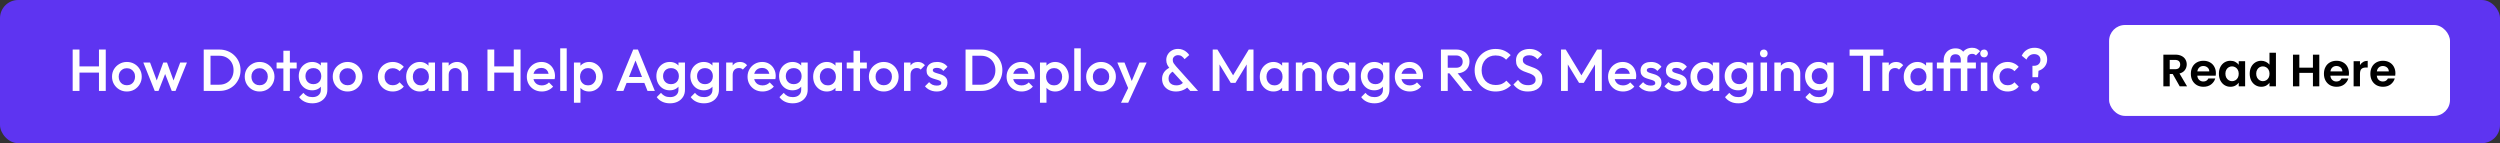
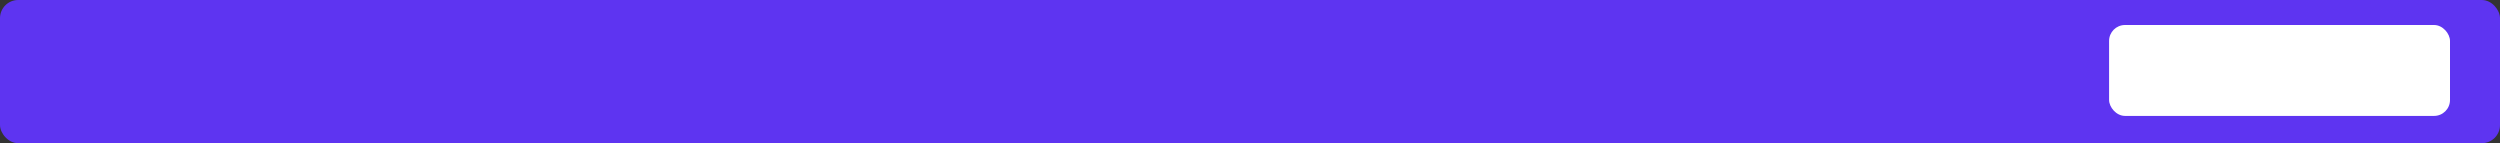
<svg xmlns="http://www.w3.org/2000/svg" width="1100" height="63" viewBox="0 0 1100 63" fill="none">
  <rect x="0" y="0" width="1100" height="63" fill="#333333" stroke="none" />
  <rect width="1100" height="63" rx="8" fill="#5E34F1" />
-   <path d="M31.976 40V21.8H34.966V40H31.976ZM43.546 40V21.8H46.536V40H43.546ZM34.03 31.94V29.21H44.196V31.94H34.03ZM55.816 40.26C54.602 40.26 53.502 39.974 52.514 39.402C51.526 38.813 50.737 38.024 50.148 37.036C49.576 36.048 49.29 34.947 49.29 33.734C49.29 32.521 49.576 31.429 50.148 30.458C50.737 29.487 51.526 28.716 52.514 28.144C53.502 27.555 54.602 27.26 55.816 27.26C57.046 27.26 58.156 27.546 59.144 28.118C60.132 28.69 60.912 29.47 61.484 30.458C62.073 31.429 62.368 32.521 62.368 33.734C62.368 34.947 62.073 36.048 61.484 37.036C60.912 38.024 60.132 38.813 59.144 39.402C58.156 39.974 57.046 40.26 55.816 40.26ZM55.816 37.504C56.526 37.504 57.15 37.348 57.688 37.036C58.242 36.707 58.667 36.256 58.962 35.684C59.274 35.112 59.43 34.462 59.43 33.734C59.43 33.006 59.274 32.365 58.962 31.81C58.65 31.255 58.225 30.822 57.688 30.51C57.15 30.181 56.526 30.016 55.816 30.016C55.122 30.016 54.498 30.181 53.944 30.51C53.406 30.822 52.982 31.255 52.67 31.81C52.375 32.365 52.228 33.006 52.228 33.734C52.228 34.462 52.375 35.112 52.67 35.684C52.982 36.256 53.406 36.707 53.944 37.036C54.498 37.348 55.122 37.504 55.816 37.504ZM68.082 40L63.063 27.52H66.028L69.407 36.594L68.523 36.62L71.826 27.52H73.49L76.791 36.62L75.907 36.594L79.287 27.52H82.251L77.234 40H75.57L72.189 31.368H73.126L69.746 40H68.082ZM91.692 40V37.27H96.476C97.724 37.27 98.816 37.001 99.752 36.464C100.705 35.927 101.442 35.181 101.962 34.228C102.499 33.257 102.768 32.139 102.768 30.874C102.768 29.626 102.499 28.525 101.962 27.572C101.425 26.619 100.679 25.873 99.726 25.336C98.79 24.799 97.707 24.53 96.476 24.53H91.692V21.8H96.554C97.871 21.8 99.093 22.034 100.22 22.502C101.347 22.953 102.326 23.594 103.158 24.426C104.007 25.241 104.666 26.203 105.134 27.312C105.602 28.404 105.836 29.6 105.836 30.9C105.836 32.183 105.602 33.379 105.134 34.488C104.666 35.597 104.016 36.568 103.184 37.4C102.352 38.215 101.373 38.856 100.246 39.324C99.119 39.775 97.906 40 96.606 40H91.692ZM89.638 40V21.8H92.628V40H89.638ZM114.214 40.26C113.001 40.26 111.9 39.974 110.912 39.402C109.924 38.813 109.136 38.024 108.546 37.036C107.974 36.048 107.688 34.947 107.688 33.734C107.688 32.521 107.974 31.429 108.546 30.458C109.136 29.487 109.924 28.716 110.912 28.144C111.9 27.555 113.001 27.26 114.214 27.26C115.445 27.26 116.554 27.546 117.542 28.118C118.53 28.69 119.31 29.47 119.882 30.458C120.472 31.429 120.766 32.521 120.766 33.734C120.766 34.947 120.472 36.048 119.882 37.036C119.31 38.024 118.53 38.813 117.542 39.402C116.554 39.974 115.445 40.26 114.214 40.26ZM114.214 37.504C114.925 37.504 115.549 37.348 116.086 37.036C116.641 36.707 117.066 36.256 117.36 35.684C117.672 35.112 117.828 34.462 117.828 33.734C117.828 33.006 117.672 32.365 117.36 31.81C117.048 31.255 116.624 30.822 116.086 30.51C115.549 30.181 114.925 30.016 114.214 30.016C113.521 30.016 112.897 30.181 112.342 30.51C111.805 30.822 111.38 31.255 111.068 31.81C110.774 32.365 110.626 33.006 110.626 33.734C110.626 34.462 110.774 35.112 111.068 35.684C111.38 36.256 111.805 36.707 112.342 37.036C112.897 37.348 113.521 37.504 114.214 37.504ZM124.687 40V22.32H127.547V40H124.687ZM121.697 30.12V27.52H130.537V30.12H121.697ZM137.46 45.46C136.142 45.46 134.99 45.217 134.002 44.732C133.014 44.264 132.216 43.597 131.61 42.73L133.482 40.858C133.984 41.482 134.556 41.95 135.198 42.262C135.839 42.574 136.61 42.73 137.512 42.73C138.638 42.73 139.531 42.435 140.19 41.846C140.848 41.274 141.178 40.485 141.178 39.48V36.412L141.672 33.656L141.178 30.874V27.52H144.038V39.48C144.038 40.676 143.76 41.716 143.206 42.6C142.651 43.501 141.88 44.203 140.892 44.706C139.904 45.209 138.76 45.46 137.46 45.46ZM137.33 39.74C136.22 39.74 135.215 39.471 134.314 38.934C133.43 38.379 132.728 37.625 132.208 36.672C131.705 35.719 131.454 34.653 131.454 33.474C131.454 32.295 131.705 31.238 132.208 30.302C132.728 29.366 133.43 28.629 134.314 28.092C135.215 27.537 136.22 27.26 137.33 27.26C138.318 27.26 139.184 27.459 139.93 27.858C140.675 28.257 141.256 28.811 141.672 29.522C142.088 30.215 142.296 31.03 142.296 31.966V35.034C142.296 35.953 142.079 36.767 141.646 37.478C141.23 38.189 140.649 38.743 139.904 39.142C139.158 39.541 138.3 39.74 137.33 39.74ZM137.902 37.036C138.595 37.036 139.202 36.889 139.722 36.594C140.242 36.299 140.64 35.892 140.918 35.372C141.212 34.835 141.36 34.211 141.36 33.5C141.36 32.789 141.212 32.174 140.918 31.654C140.64 31.117 140.242 30.701 139.722 30.406C139.202 30.111 138.595 29.964 137.902 29.964C137.208 29.964 136.593 30.111 136.056 30.406C135.536 30.701 135.128 31.117 134.834 31.654C134.539 32.174 134.392 32.789 134.392 33.5C134.392 34.193 134.539 34.809 134.834 35.346C135.128 35.883 135.536 36.299 136.056 36.594C136.593 36.889 137.208 37.036 137.902 37.036ZM152.935 40.26C151.722 40.26 150.621 39.974 149.633 39.402C148.645 38.813 147.856 38.024 147.267 37.036C146.695 36.048 146.409 34.947 146.409 33.734C146.409 32.521 146.695 31.429 147.267 30.458C147.856 29.487 148.645 28.716 149.633 28.144C150.621 27.555 151.722 27.26 152.935 27.26C154.166 27.26 155.275 27.546 156.263 28.118C157.251 28.69 158.031 29.47 158.603 30.458C159.192 31.429 159.487 32.521 159.487 33.734C159.487 34.947 159.192 36.048 158.603 37.036C158.031 38.024 157.251 38.813 156.263 39.402C155.275 39.974 154.166 40.26 152.935 40.26ZM152.935 37.504C153.646 37.504 154.27 37.348 154.807 37.036C155.362 36.707 155.786 36.256 156.081 35.684C156.393 35.112 156.549 34.462 156.549 33.734C156.549 33.006 156.393 32.365 156.081 31.81C155.769 31.255 155.344 30.822 154.807 30.51C154.27 30.181 153.646 30.016 152.935 30.016C152.242 30.016 151.618 30.181 151.063 30.51C150.526 30.822 150.101 31.255 149.789 31.81C149.494 32.365 149.347 33.006 149.347 33.734C149.347 34.462 149.494 35.112 149.789 35.684C150.101 36.256 150.526 36.707 151.063 37.036C151.618 37.348 152.242 37.504 152.935 37.504ZM172.816 40.26C171.586 40.26 170.468 39.974 169.462 39.402C168.474 38.83 167.694 38.05 167.122 37.062C166.55 36.074 166.264 34.973 166.264 33.76C166.264 32.529 166.55 31.429 167.122 30.458C167.694 29.47 168.474 28.69 169.462 28.118C170.468 27.546 171.586 27.26 172.816 27.26C173.787 27.26 174.688 27.451 175.52 27.832C176.37 28.196 177.089 28.725 177.678 29.418L175.806 31.316C175.442 30.883 175 30.562 174.48 30.354C173.978 30.129 173.423 30.016 172.816 30.016C172.106 30.016 171.473 30.181 170.918 30.51C170.381 30.822 169.956 31.255 169.644 31.81C169.35 32.365 169.202 33.015 169.202 33.76C169.202 34.488 169.35 35.138 169.644 35.71C169.956 36.265 170.381 36.707 170.918 37.036C171.473 37.348 172.106 37.504 172.816 37.504C173.423 37.504 173.978 37.4 174.48 37.192C175 36.967 175.442 36.637 175.806 36.204L177.678 38.102C177.089 38.795 176.37 39.333 175.52 39.714C174.688 40.078 173.787 40.26 172.816 40.26ZM184.712 40.26C183.586 40.26 182.563 39.974 181.644 39.402C180.743 38.83 180.024 38.059 179.486 37.088C178.966 36.1 178.706 34.999 178.706 33.786C178.706 32.555 178.966 31.455 179.486 30.484C180.024 29.496 180.743 28.716 181.644 28.144C182.563 27.555 183.586 27.26 184.712 27.26C185.666 27.26 186.506 27.468 187.234 27.884C187.98 28.283 188.569 28.837 189.002 29.548C189.436 30.259 189.652 31.065 189.652 31.966V35.554C189.652 36.455 189.436 37.261 189.002 37.972C188.586 38.683 188.006 39.246 187.26 39.662C186.515 40.061 185.666 40.26 184.712 40.26ZM185.18 37.556C186.238 37.556 187.087 37.201 187.728 36.49C188.387 35.779 188.716 34.869 188.716 33.76C188.716 33.015 188.569 32.356 188.274 31.784C187.98 31.212 187.564 30.77 187.026 30.458C186.506 30.129 185.891 29.964 185.18 29.964C184.487 29.964 183.872 30.129 183.334 30.458C182.814 30.77 182.398 31.212 182.086 31.784C181.792 32.356 181.644 33.015 181.644 33.76C181.644 34.505 181.792 35.164 182.086 35.736C182.398 36.308 182.814 36.759 183.334 37.088C183.872 37.4 184.487 37.556 185.18 37.556ZM188.534 40V36.646L189.028 33.604L188.534 30.588V27.52H191.394V40H188.534ZM203.122 40V32.798C203.122 31.966 202.854 31.281 202.316 30.744C201.796 30.207 201.12 29.938 200.288 29.938C199.734 29.938 199.24 30.059 198.806 30.302C198.373 30.545 198.035 30.883 197.792 31.316C197.55 31.749 197.428 32.243 197.428 32.798L196.31 32.174C196.31 31.221 196.518 30.38 196.934 29.652C197.35 28.907 197.922 28.326 198.65 27.91C199.396 27.477 200.228 27.26 201.146 27.26C202.082 27.26 202.914 27.503 203.642 27.988C204.37 28.456 204.942 29.071 205.358 29.834C205.774 30.579 205.982 31.359 205.982 32.174V40H203.122ZM194.568 40V27.52H197.428V40H194.568ZM214.484 40V21.8H217.474V40H214.484ZM226.054 40V21.8H229.044V40H226.054ZM216.538 31.94V29.21H226.704V31.94H216.538ZM238.402 40.26C237.154 40.26 236.027 39.983 235.022 39.428C234.034 38.856 233.245 38.076 232.656 37.088C232.084 36.1 231.798 34.991 231.798 33.76C231.798 32.529 232.084 31.429 232.656 30.458C233.228 29.47 233.999 28.69 234.97 28.118C235.958 27.546 237.05 27.26 238.246 27.26C239.407 27.26 240.43 27.529 241.314 28.066C242.215 28.603 242.917 29.34 243.42 30.276C243.94 31.212 244.2 32.278 244.2 33.474C244.2 33.682 244.182 33.899 244.148 34.124C244.13 34.332 244.096 34.566 244.044 34.826H233.8V32.486H242.562L241.496 33.422C241.461 32.659 241.314 32.018 241.054 31.498C240.794 30.978 240.421 30.579 239.936 30.302C239.468 30.025 238.887 29.886 238.194 29.886C237.466 29.886 236.833 30.042 236.296 30.354C235.758 30.666 235.342 31.108 235.048 31.68C234.753 32.235 234.606 32.902 234.606 33.682C234.606 34.462 234.762 35.147 235.074 35.736C235.386 36.325 235.828 36.785 236.4 37.114C236.972 37.426 237.63 37.582 238.376 37.582C239.017 37.582 239.606 37.469 240.144 37.244C240.698 37.019 241.166 36.689 241.548 36.256L243.368 38.102C242.761 38.813 242.024 39.35 241.158 39.714C240.291 40.078 239.372 40.26 238.402 40.26ZM246.492 40V21.28H249.352V40H246.492ZM259.217 40.26C258.264 40.26 257.415 40.061 256.669 39.662C255.924 39.246 255.335 38.683 254.901 37.972C254.485 37.261 254.277 36.455 254.277 35.554V31.966C254.277 31.065 254.494 30.259 254.927 29.548C255.361 28.837 255.95 28.283 256.695 27.884C257.441 27.468 258.281 27.26 259.217 27.26C260.344 27.26 261.358 27.555 262.259 28.144C263.178 28.716 263.897 29.496 264.417 30.484C264.955 31.455 265.223 32.555 265.223 33.786C265.223 34.999 264.955 36.1 264.417 37.088C263.897 38.059 263.178 38.83 262.259 39.402C261.358 39.974 260.344 40.26 259.217 40.26ZM252.535 45.2V27.52H255.395V30.874L254.901 33.916L255.395 36.932V45.2H252.535ZM258.749 37.556C259.443 37.556 260.049 37.4 260.569 37.088C261.107 36.759 261.523 36.308 261.817 35.736C262.129 35.164 262.285 34.505 262.285 33.76C262.285 33.015 262.129 32.356 261.817 31.784C261.523 31.212 261.107 30.77 260.569 30.458C260.049 30.129 259.443 29.964 258.749 29.964C258.056 29.964 257.441 30.129 256.903 30.458C256.366 30.77 255.95 31.212 255.655 31.784C255.361 32.356 255.213 33.015 255.213 33.76C255.213 34.505 255.361 35.164 255.655 35.736C255.95 36.308 256.366 36.759 256.903 37.088C257.441 37.4 258.056 37.556 258.749 37.556ZM271.124 40L278.612 21.8H280.692L288.128 40H284.904L279.08 25.258H280.172L274.296 40H271.124ZM274.816 36.49V33.89H284.462V36.49H274.816ZM294.806 45.46C293.488 45.46 292.336 45.217 291.348 44.732C290.36 44.264 289.562 43.597 288.956 42.73L290.828 40.858C291.33 41.482 291.902 41.95 292.544 42.262C293.185 42.574 293.956 42.73 294.858 42.73C295.984 42.73 296.877 42.435 297.536 41.846C298.194 41.274 298.524 40.485 298.524 39.48V36.412L299.018 33.656L298.524 30.874V27.52H301.384V39.48C301.384 40.676 301.106 41.716 300.552 42.6C299.997 43.501 299.226 44.203 298.238 44.706C297.25 45.209 296.106 45.46 294.806 45.46ZM294.676 39.74C293.566 39.74 292.561 39.471 291.66 38.934C290.776 38.379 290.074 37.625 289.554 36.672C289.051 35.719 288.8 34.653 288.8 33.474C288.8 32.295 289.051 31.238 289.554 30.302C290.074 29.366 290.776 28.629 291.66 28.092C292.561 27.537 293.566 27.26 294.676 27.26C295.664 27.26 296.53 27.459 297.276 27.858C298.021 28.257 298.602 28.811 299.018 29.522C299.434 30.215 299.642 31.03 299.642 31.966V35.034C299.642 35.953 299.425 36.767 298.992 37.478C298.576 38.189 297.995 38.743 297.25 39.142C296.504 39.541 295.646 39.74 294.676 39.74ZM295.248 37.036C295.941 37.036 296.548 36.889 297.068 36.594C297.588 36.299 297.986 35.892 298.264 35.372C298.558 34.835 298.706 34.211 298.706 33.5C298.706 32.789 298.558 32.174 298.264 31.654C297.986 31.117 297.588 30.701 297.068 30.406C296.548 30.111 295.941 29.964 295.248 29.964C294.554 29.964 293.939 30.111 293.402 30.406C292.882 30.701 292.474 31.117 292.18 31.654C291.885 32.174 291.738 32.789 291.738 33.5C291.738 34.193 291.885 34.809 292.18 35.346C292.474 35.883 292.882 36.299 293.402 36.594C293.939 36.889 294.554 37.036 295.248 37.036ZM309.761 45.46C308.443 45.46 307.291 45.217 306.303 44.732C305.315 44.264 304.517 43.597 303.911 42.73L305.783 40.858C306.285 41.482 306.857 41.95 307.499 42.262C308.14 42.574 308.911 42.73 309.813 42.73C310.939 42.73 311.832 42.435 312.491 41.846C313.149 41.274 313.479 40.485 313.479 39.48V36.412L313.973 33.656L313.479 30.874V27.52H316.339V39.48C316.339 40.676 316.061 41.716 315.507 42.6C314.952 43.501 314.181 44.203 313.193 44.706C312.205 45.209 311.061 45.46 309.761 45.46ZM309.631 39.74C308.521 39.74 307.516 39.471 306.615 38.934C305.731 38.379 305.029 37.625 304.509 36.672C304.006 35.719 303.755 34.653 303.755 33.474C303.755 32.295 304.006 31.238 304.509 30.302C305.029 29.366 305.731 28.629 306.615 28.092C307.516 27.537 308.521 27.26 309.631 27.26C310.619 27.26 311.485 27.459 312.231 27.858C312.976 28.257 313.557 28.811 313.973 29.522C314.389 30.215 314.597 31.03 314.597 31.966V35.034C314.597 35.953 314.38 36.767 313.947 37.478C313.531 38.189 312.95 38.743 312.205 39.142C311.459 39.541 310.601 39.74 309.631 39.74ZM310.203 37.036C310.896 37.036 311.503 36.889 312.023 36.594C312.543 36.299 312.941 35.892 313.219 35.372C313.513 34.835 313.661 34.211 313.661 33.5C313.661 32.789 313.513 32.174 313.219 31.654C312.941 31.117 312.543 30.701 312.023 30.406C311.503 30.111 310.896 29.964 310.203 29.964C309.509 29.964 308.894 30.111 308.357 30.406C307.837 30.701 307.429 31.117 307.135 31.654C306.84 32.174 306.693 32.789 306.693 33.5C306.693 34.193 306.84 34.809 307.135 35.346C307.429 35.883 307.837 36.299 308.357 36.594C308.894 36.889 309.509 37.036 310.203 37.036ZM319.516 40V27.52H322.376V40H319.516ZM322.376 33.058L321.388 32.564C321.388 30.987 321.734 29.713 322.428 28.742C323.138 27.754 324.204 27.26 325.626 27.26C326.25 27.26 326.813 27.373 327.316 27.598C327.818 27.823 328.286 28.187 328.72 28.69L326.848 30.614C326.622 30.371 326.371 30.198 326.094 30.094C325.816 29.99 325.496 29.938 325.132 29.938C324.334 29.938 323.676 30.189 323.156 30.692C322.636 31.195 322.376 31.983 322.376 33.058ZM335.521 40.26C334.273 40.26 333.146 39.983 332.141 39.428C331.153 38.856 330.364 38.076 329.775 37.088C329.203 36.1 328.917 34.991 328.917 33.76C328.917 32.529 329.203 31.429 329.775 30.458C330.347 29.47 331.118 28.69 332.089 28.118C333.077 27.546 334.169 27.26 335.365 27.26C336.526 27.26 337.549 27.529 338.433 28.066C339.334 28.603 340.036 29.34 340.539 30.276C341.059 31.212 341.319 32.278 341.319 33.474C341.319 33.682 341.301 33.899 341.267 34.124C341.249 34.332 341.215 34.566 341.163 34.826H330.919V32.486H339.681L338.615 33.422C338.58 32.659 338.433 32.018 338.173 31.498C337.913 30.978 337.54 30.579 337.055 30.302C336.587 30.025 336.006 29.886 335.313 29.886C334.585 29.886 333.952 30.042 333.415 30.354C332.877 30.666 332.461 31.108 332.167 31.68C331.872 32.235 331.725 32.902 331.725 33.682C331.725 34.462 331.881 35.147 332.193 35.736C332.505 36.325 332.947 36.785 333.519 37.114C334.091 37.426 334.749 37.582 335.495 37.582C336.136 37.582 336.725 37.469 337.263 37.244C337.817 37.019 338.285 36.689 338.667 36.256L340.487 38.102C339.88 38.813 339.143 39.35 338.277 39.714C337.41 40.078 336.491 40.26 335.521 40.26ZM348.811 45.46C347.494 45.46 346.341 45.217 345.353 44.732C344.365 44.264 343.568 43.597 342.961 42.73L344.833 40.858C345.336 41.482 345.908 41.95 346.549 42.262C347.191 42.574 347.962 42.73 348.863 42.73C349.99 42.73 350.883 42.435 351.541 41.846C352.2 41.274 352.529 40.485 352.529 39.48V36.412L353.023 33.656L352.529 30.874V27.52H355.389V39.48C355.389 40.676 355.112 41.716 354.557 42.6C354.003 43.501 353.231 44.203 352.243 44.706C351.255 45.209 350.111 45.46 348.811 45.46ZM348.681 39.74C347.572 39.74 346.567 39.471 345.665 38.934C344.781 38.379 344.079 37.625 343.559 36.672C343.057 35.719 342.805 34.653 342.805 33.474C342.805 32.295 343.057 31.238 343.559 30.302C344.079 29.366 344.781 28.629 345.665 28.092C346.567 27.537 347.572 27.26 348.681 27.26C349.669 27.26 350.536 27.459 351.281 27.858C352.027 28.257 352.607 28.811 353.023 29.522C353.439 30.215 353.647 31.03 353.647 31.966V35.034C353.647 35.953 353.431 36.767 352.997 37.478C352.581 38.189 352.001 38.743 351.255 39.142C350.51 39.541 349.652 39.74 348.681 39.74ZM349.253 37.036C349.947 37.036 350.553 36.889 351.073 36.594C351.593 36.299 351.992 35.892 352.269 35.372C352.564 34.835 352.711 34.211 352.711 33.5C352.711 32.789 352.564 32.174 352.269 31.654C351.992 31.117 351.593 30.701 351.073 30.406C350.553 30.111 349.947 29.964 349.253 29.964C348.56 29.964 347.945 30.111 347.407 30.406C346.887 30.701 346.48 31.117 346.185 31.654C345.891 32.174 345.743 32.789 345.743 33.5C345.743 34.193 345.891 34.809 346.185 35.346C346.48 35.883 346.887 36.299 347.407 36.594C347.945 36.889 348.56 37.036 349.253 37.036ZM363.792 40.26C362.666 40.26 361.643 39.974 360.724 39.402C359.823 38.83 359.104 38.059 358.566 37.088C358.046 36.1 357.786 34.999 357.786 33.786C357.786 32.555 358.046 31.455 358.566 30.484C359.104 29.496 359.823 28.716 360.724 28.144C361.643 27.555 362.666 27.26 363.792 27.26C364.746 27.26 365.586 27.468 366.314 27.884C367.06 28.283 367.649 28.837 368.082 29.548C368.516 30.259 368.732 31.065 368.732 31.966V35.554C368.732 36.455 368.516 37.261 368.082 37.972C367.666 38.683 367.086 39.246 366.34 39.662C365.595 40.061 364.746 40.26 363.792 40.26ZM364.26 37.556C365.318 37.556 366.167 37.201 366.808 36.49C367.467 35.779 367.796 34.869 367.796 33.76C367.796 33.015 367.649 32.356 367.354 31.784C367.06 31.212 366.644 30.77 366.106 30.458C365.586 30.129 364.971 29.964 364.26 29.964C363.567 29.964 362.952 30.129 362.414 30.458C361.894 30.77 361.478 31.212 361.166 31.784C360.872 32.356 360.724 33.015 360.724 33.76C360.724 34.505 360.872 35.164 361.166 35.736C361.478 36.308 361.894 36.759 362.414 37.088C362.952 37.4 363.567 37.556 364.26 37.556ZM367.614 40V36.646L368.108 33.604L367.614 30.588V27.52H370.474V40H367.614ZM375.547 40V22.32H378.407V40H375.547ZM372.557 30.12V27.52H381.397V30.12H372.557ZM388.839 40.26C387.626 40.26 386.525 39.974 385.537 39.402C384.549 38.813 383.761 38.024 383.171 37.036C382.599 36.048 382.313 34.947 382.313 33.734C382.313 32.521 382.599 31.429 383.171 30.458C383.761 29.487 384.549 28.716 385.537 28.144C386.525 27.555 387.626 27.26 388.839 27.26C390.07 27.26 391.179 27.546 392.167 28.118C393.155 28.69 393.935 29.47 394.507 30.458C395.097 31.429 395.391 32.521 395.391 33.734C395.391 34.947 395.097 36.048 394.507 37.036C393.935 38.024 393.155 38.813 392.167 39.402C391.179 39.974 390.07 40.26 388.839 40.26ZM388.839 37.504C389.55 37.504 390.174 37.348 390.711 37.036C391.266 36.707 391.691 36.256 391.985 35.684C392.297 35.112 392.453 34.462 392.453 33.734C392.453 33.006 392.297 32.365 391.985 31.81C391.673 31.255 391.249 30.822 390.711 30.51C390.174 30.181 389.55 30.016 388.839 30.016C388.146 30.016 387.522 30.181 386.967 30.51C386.43 30.822 386.005 31.255 385.693 31.81C385.399 32.365 385.251 33.006 385.251 33.734C385.251 34.462 385.399 35.112 385.693 35.684C386.005 36.256 386.43 36.707 386.967 37.036C387.522 37.348 388.146 37.504 388.839 37.504ZM397.77 40V27.52H400.63V40H397.77ZM400.63 33.058L399.642 32.564C399.642 30.987 399.988 29.713 400.682 28.742C401.392 27.754 402.458 27.26 403.88 27.26C404.504 27.26 405.067 27.373 405.57 27.598C406.072 27.823 406.54 28.187 406.974 28.69L405.102 30.614C404.876 30.371 404.625 30.198 404.348 30.094C404.07 29.99 403.75 29.938 403.386 29.938C402.588 29.938 401.93 30.189 401.41 30.692C400.89 31.195 400.63 31.983 400.63 33.058ZM412.16 40.26C411.467 40.26 410.8 40.173 410.158 40C409.517 39.809 408.928 39.549 408.39 39.22C407.853 38.873 407.385 38.457 406.986 37.972L408.806 36.152C409.24 36.655 409.734 37.036 410.288 37.296C410.86 37.539 411.502 37.66 412.212 37.66C412.854 37.66 413.339 37.565 413.668 37.374C413.998 37.183 414.162 36.906 414.162 36.542C414.162 36.161 414.006 35.866 413.694 35.658C413.382 35.45 412.975 35.277 412.472 35.138C411.987 34.982 411.467 34.826 410.912 34.67C410.375 34.514 409.855 34.306 409.352 34.046C408.867 33.769 408.468 33.396 408.156 32.928C407.844 32.46 407.688 31.853 407.688 31.108C407.688 30.311 407.87 29.626 408.234 29.054C408.616 28.482 409.144 28.04 409.82 27.728C410.514 27.416 411.337 27.26 412.29 27.26C413.296 27.26 414.18 27.442 414.942 27.806C415.722 28.153 416.372 28.681 416.892 29.392L415.072 31.212C414.708 30.761 414.292 30.423 413.824 30.198C413.356 29.973 412.819 29.86 412.212 29.86C411.64 29.86 411.198 29.947 410.886 30.12C410.574 30.293 410.418 30.545 410.418 30.874C410.418 31.221 410.574 31.489 410.886 31.68C411.198 31.871 411.597 32.035 412.082 32.174C412.585 32.313 413.105 32.469 413.642 32.642C414.197 32.798 414.717 33.023 415.202 33.318C415.705 33.595 416.112 33.977 416.424 34.462C416.736 34.93 416.892 35.545 416.892 36.308C416.892 37.521 416.468 38.483 415.618 39.194C414.769 39.905 413.616 40.26 412.16 40.26ZM426.899 40V37.27H431.683C432.931 37.27 434.023 37.001 434.959 36.464C435.912 35.927 436.649 35.181 437.169 34.228C437.706 33.257 437.975 32.139 437.975 30.874C437.975 29.626 437.706 28.525 437.169 27.572C436.632 26.619 435.886 25.873 434.933 25.336C433.997 24.799 432.914 24.53 431.683 24.53H426.899V21.8H431.761C433.078 21.8 434.3 22.034 435.427 22.502C436.554 22.953 437.533 23.594 438.365 24.426C439.214 25.241 439.873 26.203 440.341 27.312C440.809 28.404 441.043 29.6 441.043 30.9C441.043 32.183 440.809 33.379 440.341 34.488C439.873 35.597 439.223 36.568 438.391 37.4C437.559 38.215 436.58 38.856 435.453 39.324C434.326 39.775 433.113 40 431.813 40H426.899ZM424.845 40V21.8H427.835V40H424.845ZM449.499 40.26C448.251 40.26 447.125 39.983 446.119 39.428C445.131 38.856 444.343 38.076 443.753 37.088C443.181 36.1 442.895 34.991 442.895 33.76C442.895 32.529 443.181 31.429 443.753 30.458C444.325 29.47 445.097 28.69 446.067 28.118C447.055 27.546 448.147 27.26 449.343 27.26C450.505 27.26 451.527 27.529 452.411 28.066C453.313 28.603 454.015 29.34 454.517 30.276C455.037 31.212 455.297 32.278 455.297 33.474C455.297 33.682 455.28 33.899 455.245 34.124C455.228 34.332 455.193 34.566 455.141 34.826H444.897V32.486H453.659L452.593 33.422C452.559 32.659 452.411 32.018 452.151 31.498C451.891 30.978 451.519 30.579 451.033 30.302C450.565 30.025 449.985 29.886 449.291 29.886C448.563 29.886 447.931 30.042 447.393 30.354C446.856 30.666 446.44 31.108 446.145 31.68C445.851 32.235 445.703 32.902 445.703 33.682C445.703 34.462 445.859 35.147 446.171 35.736C446.483 36.325 446.925 36.785 447.497 37.114C448.069 37.426 448.728 37.582 449.473 37.582C450.115 37.582 450.704 37.469 451.241 37.244C451.796 37.019 452.264 36.689 452.645 36.256L454.465 38.102C453.859 38.813 453.122 39.35 452.255 39.714C451.389 40.078 450.47 40.26 449.499 40.26ZM464.272 40.26C463.319 40.26 462.469 40.061 461.724 39.662C460.979 39.246 460.389 38.683 459.956 37.972C459.54 37.261 459.332 36.455 459.332 35.554V31.966C459.332 31.065 459.549 30.259 459.982 29.548C460.415 28.837 461.005 28.283 461.75 27.884C462.495 27.468 463.336 27.26 464.272 27.26C465.399 27.26 466.413 27.555 467.314 28.144C468.233 28.716 468.952 29.496 469.472 30.484C470.009 31.455 470.278 32.555 470.278 33.786C470.278 34.999 470.009 36.1 469.472 37.088C468.952 38.059 468.233 38.83 467.314 39.402C466.413 39.974 465.399 40.26 464.272 40.26ZM457.59 45.2V27.52H460.45V30.874L459.956 33.916L460.45 36.932V45.2H457.59ZM463.804 37.556C464.497 37.556 465.104 37.4 465.624 37.088C466.161 36.759 466.577 36.308 466.872 35.736C467.184 35.164 467.34 34.505 467.34 33.76C467.34 33.015 467.184 32.356 466.872 31.784C466.577 31.212 466.161 30.77 465.624 30.458C465.104 30.129 464.497 29.964 463.804 29.964C463.111 29.964 462.495 30.129 461.958 30.458C461.421 30.77 461.005 31.212 460.71 31.784C460.415 32.356 460.268 33.015 460.268 33.76C460.268 34.505 460.415 35.164 460.71 35.736C461.005 36.308 461.421 36.759 461.958 37.088C462.495 37.4 463.111 37.556 463.804 37.556ZM472.672 40V21.28H475.532V40H472.672ZM484.435 40.26C483.222 40.26 482.121 39.974 481.133 39.402C480.145 38.813 479.356 38.024 478.767 37.036C478.195 36.048 477.909 34.947 477.909 33.734C477.909 32.521 478.195 31.429 478.767 30.458C479.356 29.487 480.145 28.716 481.133 28.144C482.121 27.555 483.222 27.26 484.435 27.26C485.666 27.26 486.775 27.546 487.763 28.118C488.751 28.69 489.531 29.47 490.103 30.458C490.692 31.429 490.987 32.521 490.987 33.734C490.987 34.947 490.692 36.048 490.103 37.036C489.531 38.024 488.751 38.813 487.763 39.402C486.775 39.974 485.666 40.26 484.435 40.26ZM484.435 37.504C485.146 37.504 485.77 37.348 486.307 37.036C486.862 36.707 487.286 36.256 487.581 35.684C487.893 35.112 488.049 34.462 488.049 33.734C488.049 33.006 487.893 32.365 487.581 31.81C487.269 31.255 486.844 30.822 486.307 30.51C485.77 30.181 485.146 30.016 484.435 30.016C483.742 30.016 483.118 30.181 482.563 30.51C482.026 30.822 481.601 31.255 481.289 31.81C480.994 32.365 480.847 33.006 480.847 33.734C480.847 34.462 480.994 35.112 481.289 35.684C481.601 36.256 482.026 36.707 482.563 37.036C483.118 37.348 483.742 37.504 484.435 37.504ZM496.964 40.13L491.634 27.52H494.78L498.42 36.776H497.51L501.358 27.52H504.53L498.732 40.13H496.964ZM493.246 45.2L497.12 37.218L498.732 40.13L496.418 45.2H493.246ZM523.712 40L515.08 30.562C514.438 29.851 513.953 29.175 513.624 28.534C513.312 27.893 513.156 27.182 513.156 26.402C513.156 25.483 513.381 24.66 513.832 23.932C514.282 23.187 514.898 22.597 515.678 22.164C516.458 21.731 517.35 21.514 518.356 21.514C519.118 21.514 519.812 21.644 520.436 21.904C521.06 22.147 521.606 22.476 522.074 22.892C522.559 23.291 522.958 23.733 523.27 24.218L521.216 26.038C520.834 25.518 520.418 25.093 519.968 24.764C519.534 24.435 518.997 24.27 518.356 24.27C517.697 24.27 517.142 24.469 516.692 24.868C516.241 25.249 516.016 25.735 516.016 26.324C516.016 26.913 516.137 27.399 516.38 27.78C516.622 28.161 516.96 28.603 517.394 29.106L527.144 40H523.712ZM517.498 40.26C516.25 40.26 515.158 40.026 514.222 39.558C513.303 39.073 512.584 38.414 512.064 37.582C511.561 36.733 511.31 35.771 511.31 34.696C511.31 33.604 511.604 32.625 512.194 31.758C512.8 30.891 513.684 30.189 514.846 29.652L516.172 31.394C515.53 31.741 515.036 32.174 514.69 32.694C514.343 33.197 514.17 33.838 514.17 34.618C514.17 35.242 514.308 35.771 514.586 36.204C514.88 36.637 515.288 36.975 515.808 37.218C516.328 37.443 516.926 37.556 517.602 37.556C518.486 37.556 519.214 37.374 519.786 37.01C520.375 36.646 520.817 36.213 521.112 35.71L522.984 37.894C522.62 38.345 522.152 38.752 521.58 39.116C521.008 39.463 520.375 39.74 519.682 39.948C518.988 40.156 518.26 40.26 517.498 40.26ZM533.593 40V21.8H535.673L543.239 34.254H541.887L549.453 21.8H551.533V40H548.543V27.052L549.219 27.234L543.603 36.464H541.523L535.907 27.234L536.583 27.052V40H533.593ZM560.316 40.26C559.189 40.26 558.167 39.974 557.248 39.402C556.347 38.83 555.627 38.059 555.09 37.088C554.57 36.1 554.31 34.999 554.31 33.786C554.31 32.555 554.57 31.455 555.09 30.484C555.627 29.496 556.347 28.716 557.248 28.144C558.167 27.555 559.189 27.26 560.316 27.26C561.269 27.26 562.11 27.468 562.838 27.884C563.583 28.283 564.173 28.837 564.606 29.548C565.039 30.259 565.256 31.065 565.256 31.966V35.554C565.256 36.455 565.039 37.261 564.606 37.972C564.19 38.683 563.609 39.246 562.864 39.662C562.119 40.061 561.269 40.26 560.316 40.26ZM560.784 37.556C561.841 37.556 562.691 37.201 563.332 36.49C563.991 35.779 564.32 34.869 564.32 33.76C564.32 33.015 564.173 32.356 563.878 31.784C563.583 31.212 563.167 30.77 562.63 30.458C562.11 30.129 561.495 29.964 560.784 29.964C560.091 29.964 559.475 30.129 558.938 30.458C558.418 30.77 558.002 31.212 557.69 31.784C557.395 32.356 557.248 33.015 557.248 33.76C557.248 34.505 557.395 35.164 557.69 35.736C558.002 36.308 558.418 36.759 558.938 37.088C559.475 37.4 560.091 37.556 560.784 37.556ZM564.138 40V36.646L564.632 33.604L564.138 30.588V27.52H566.998V40H564.138ZM578.726 40V32.798C578.726 31.966 578.457 31.281 577.92 30.744C577.4 30.207 576.724 29.938 575.892 29.938C575.337 29.938 574.843 30.059 574.41 30.302C573.977 30.545 573.639 30.883 573.396 31.316C573.153 31.749 573.032 32.243 573.032 32.798L571.914 32.174C571.914 31.221 572.122 30.38 572.538 29.652C572.954 28.907 573.526 28.326 574.254 27.91C574.999 27.477 575.831 27.26 576.75 27.26C577.686 27.26 578.518 27.503 579.246 27.988C579.974 28.456 580.546 29.071 580.962 29.834C581.378 30.579 581.586 31.359 581.586 32.174V40H578.726ZM570.172 40V27.52H573.032V40H570.172ZM589.718 40.26C588.592 40.26 587.569 39.974 586.65 39.402C585.749 38.83 585.03 38.059 584.492 37.088C583.972 36.1 583.712 34.999 583.712 33.786C583.712 32.555 583.972 31.455 584.492 30.484C585.03 29.496 585.749 28.716 586.65 28.144C587.569 27.555 588.592 27.26 589.718 27.26C590.672 27.26 591.512 27.468 592.24 27.884C592.986 28.283 593.575 28.837 594.008 29.548C594.442 30.259 594.658 31.065 594.658 31.966V35.554C594.658 36.455 594.442 37.261 594.008 37.972C593.592 38.683 593.012 39.246 592.266 39.662C591.521 40.061 590.672 40.26 589.718 40.26ZM590.186 37.556C591.244 37.556 592.093 37.201 592.734 36.49C593.393 35.779 593.722 34.869 593.722 33.76C593.722 33.015 593.575 32.356 593.28 31.784C592.986 31.212 592.57 30.77 592.032 30.458C591.512 30.129 590.897 29.964 590.186 29.964C589.493 29.964 588.878 30.129 588.34 30.458C587.82 30.77 587.404 31.212 587.092 31.784C586.798 32.356 586.65 33.015 586.65 33.76C586.65 34.505 586.798 35.164 587.092 35.736C587.404 36.308 587.82 36.759 588.34 37.088C588.878 37.4 589.493 37.556 590.186 37.556ZM593.54 40V36.646L594.034 33.604L593.54 30.588V27.52H596.4V40H593.54ZM604.774 45.46C603.457 45.46 602.304 45.217 601.316 44.732C600.328 44.264 599.531 43.597 598.924 42.73L600.796 40.858C601.299 41.482 601.871 41.95 602.512 42.262C603.154 42.574 603.925 42.73 604.826 42.73C605.953 42.73 606.846 42.435 607.504 41.846C608.163 41.274 608.492 40.485 608.492 39.48V36.412L608.986 33.656L608.492 30.874V27.52H611.352V39.48C611.352 40.676 611.075 41.716 610.52 42.6C609.966 43.501 609.194 44.203 608.206 44.706C607.218 45.209 606.074 45.46 604.774 45.46ZM604.644 39.74C603.535 39.74 602.53 39.471 601.628 38.934C600.744 38.379 600.042 37.625 599.522 36.672C599.02 35.719 598.768 34.653 598.768 33.474C598.768 32.295 599.02 31.238 599.522 30.302C600.042 29.366 600.744 28.629 601.628 28.092C602.53 27.537 603.535 27.26 604.644 27.26C605.632 27.26 606.499 27.459 607.244 27.858C607.99 28.257 608.57 28.811 608.986 29.522C609.402 30.215 609.61 31.03 609.61 31.966V35.034C609.61 35.953 609.394 36.767 608.96 37.478C608.544 38.189 607.964 38.743 607.218 39.142C606.473 39.541 605.615 39.74 604.644 39.74ZM605.216 37.036C605.91 37.036 606.516 36.889 607.036 36.594C607.556 36.299 607.955 35.892 608.232 35.372C608.527 34.835 608.674 34.211 608.674 33.5C608.674 32.789 608.527 32.174 608.232 31.654C607.955 31.117 607.556 30.701 607.036 30.406C606.516 30.111 605.91 29.964 605.216 29.964C604.523 29.964 603.908 30.111 603.37 30.406C602.85 30.701 602.443 31.117 602.148 31.654C601.854 32.174 601.706 32.789 601.706 33.5C601.706 34.193 601.854 34.809 602.148 35.346C602.443 35.883 602.85 36.299 603.37 36.594C603.908 36.889 604.523 37.036 605.216 37.036ZM620.327 40.26C619.079 40.26 617.953 39.983 616.947 39.428C615.959 38.856 615.171 38.076 614.581 37.088C614.009 36.1 613.723 34.991 613.723 33.76C613.723 32.529 614.009 31.429 614.581 30.458C615.153 29.47 615.925 28.69 616.895 28.118C617.883 27.546 618.975 27.26 620.171 27.26C621.333 27.26 622.355 27.529 623.239 28.066C624.141 28.603 624.843 29.34 625.345 30.276C625.865 31.212 626.125 32.278 626.125 33.474C626.125 33.682 626.108 33.899 626.073 34.124C626.056 34.332 626.021 34.566 625.969 34.826H615.725V32.486H624.487L623.421 33.422C623.387 32.659 623.239 32.018 622.979 31.498C622.719 30.978 622.347 30.579 621.861 30.302C621.393 30.025 620.813 29.886 620.119 29.886C619.391 29.886 618.759 30.042 618.221 30.354C617.684 30.666 617.268 31.108 616.973 31.68C616.679 32.235 616.531 32.902 616.531 33.682C616.531 34.462 616.687 35.147 616.999 35.736C617.311 36.325 617.753 36.785 618.325 37.114C618.897 37.426 619.556 37.582 620.301 37.582C620.943 37.582 621.532 37.469 622.069 37.244C622.624 37.019 623.092 36.689 623.473 36.256L625.293 38.102C624.687 38.813 623.95 39.35 623.083 39.714C622.217 40.078 621.298 40.26 620.327 40.26ZM636.067 32.278V29.808H640.669C641.588 29.808 642.298 29.574 642.801 29.106C643.321 28.621 643.581 27.953 643.581 27.104C643.581 26.341 643.33 25.7 642.827 25.18C642.324 24.66 641.614 24.4 640.695 24.4H636.067V21.8H640.825C641.969 21.8 642.974 22.034 643.841 22.502C644.708 22.953 645.375 23.577 645.843 24.374C646.328 25.154 646.571 26.047 646.571 27.052C646.571 28.109 646.328 29.028 645.843 29.808C645.375 30.588 644.708 31.195 643.841 31.628C642.974 32.061 641.969 32.278 640.825 32.278H636.067ZM634.013 40V21.8H637.003V40H634.013ZM643.997 40L637.627 32.096L640.409 31.082L647.767 40H643.997ZM658.023 40.26C656.706 40.26 655.484 40.026 654.357 39.558C653.248 39.073 652.277 38.405 651.445 37.556C650.613 36.689 649.972 35.693 649.521 34.566C649.071 33.422 648.845 32.2 648.845 30.9C648.845 29.6 649.071 28.387 649.521 27.26C649.972 26.116 650.613 25.119 651.445 24.27C652.277 23.421 653.248 22.753 654.357 22.268C655.484 21.783 656.706 21.54 658.023 21.54C659.497 21.54 660.771 21.783 661.845 22.268C662.92 22.753 663.873 23.412 664.705 24.244L662.677 26.272C662.14 25.683 661.481 25.223 660.701 24.894C659.939 24.565 659.046 24.4 658.023 24.4C657.122 24.4 656.299 24.556 655.553 24.868C654.808 25.18 654.158 25.631 653.603 26.22C653.066 26.792 652.65 27.477 652.355 28.274C652.061 29.071 651.913 29.947 651.913 30.9C651.913 31.853 652.061 32.729 652.355 33.526C652.65 34.323 653.066 35.017 653.603 35.606C654.158 36.178 654.808 36.62 655.553 36.932C656.299 37.244 657.122 37.4 658.023 37.4C659.133 37.4 660.069 37.235 660.831 36.906C661.611 36.559 662.27 36.091 662.807 35.502L664.835 37.53C664.003 38.379 663.024 39.047 661.897 39.532C660.771 40.017 659.479 40.26 658.023 40.26ZM672.269 40.26C670.83 40.26 669.608 40 668.603 39.48C667.597 38.96 666.696 38.197 665.899 37.192L667.927 35.164C668.429 35.892 669.027 36.464 669.721 36.88C670.414 37.279 671.298 37.478 672.373 37.478C673.378 37.478 674.175 37.27 674.765 36.854C675.371 36.438 675.675 35.866 675.675 35.138C675.675 34.531 675.519 34.037 675.207 33.656C674.895 33.275 674.479 32.963 673.959 32.72C673.456 32.46 672.893 32.235 672.269 32.044C671.662 31.836 671.047 31.611 670.423 31.368C669.816 31.108 669.253 30.787 668.733 30.406C668.23 30.025 667.823 29.531 667.511 28.924C667.199 28.317 667.043 27.546 667.043 26.61C667.043 25.535 667.303 24.625 667.823 23.88C668.36 23.117 669.079 22.537 669.981 22.138C670.882 21.739 671.887 21.54 672.997 21.54C674.193 21.54 675.259 21.774 676.195 22.242C677.148 22.71 677.919 23.308 678.509 24.036L676.481 26.064C675.961 25.475 675.415 25.041 674.843 24.764C674.288 24.469 673.647 24.322 672.919 24.322C672.017 24.322 671.307 24.504 670.787 24.868C670.284 25.232 670.033 25.743 670.033 26.402C670.033 26.957 670.189 27.407 670.501 27.754C670.813 28.083 671.22 28.369 671.723 28.612C672.243 28.837 672.806 29.054 673.413 29.262C674.037 29.47 674.652 29.704 675.259 29.964C675.883 30.224 676.446 30.562 676.949 30.978C677.469 31.377 677.885 31.897 678.197 32.538C678.509 33.179 678.665 33.985 678.665 34.956C678.665 36.585 678.084 37.877 676.923 38.83C675.779 39.783 674.227 40.26 672.269 40.26ZM686.851 40V21.8H688.931L696.497 34.254H695.145L702.711 21.8H704.791V40H701.801V27.052L702.477 27.234L696.861 36.464H694.781L689.165 27.234L689.841 27.052V40H686.851ZM714.146 40.26C712.898 40.26 711.771 39.983 710.766 39.428C709.778 38.856 708.989 38.076 708.4 37.088C707.828 36.1 707.542 34.991 707.542 33.76C707.542 32.529 707.828 31.429 708.4 30.458C708.972 29.47 709.743 28.69 710.714 28.118C711.702 27.546 712.794 27.26 713.99 27.26C715.151 27.26 716.174 27.529 717.058 28.066C717.959 28.603 718.661 29.34 719.164 30.276C719.684 31.212 719.944 32.278 719.944 33.474C719.944 33.682 719.926 33.899 719.892 34.124C719.874 34.332 719.84 34.566 719.788 34.826H709.544V32.486H718.306L717.24 33.422C717.205 32.659 717.058 32.018 716.798 31.498C716.538 30.978 716.165 30.579 715.68 30.302C715.212 30.025 714.631 29.886 713.938 29.886C713.21 29.886 712.577 30.042 712.04 30.354C711.502 30.666 711.086 31.108 710.792 31.68C710.497 32.235 710.35 32.902 710.35 33.682C710.35 34.462 710.506 35.147 710.818 35.736C711.13 36.325 711.572 36.785 712.144 37.114C712.716 37.426 713.374 37.582 714.12 37.582C714.761 37.582 715.35 37.469 715.888 37.244C716.442 37.019 716.91 36.689 717.292 36.256L719.112 38.102C718.505 38.813 717.768 39.35 716.902 39.714C716.035 40.078 715.116 40.26 714.146 40.26ZM726.318 40.26C725.625 40.26 724.958 40.173 724.316 40C723.675 39.809 723.086 39.549 722.548 39.22C722.011 38.873 721.543 38.457 721.144 37.972L722.964 36.152C723.398 36.655 723.892 37.036 724.446 37.296C725.018 37.539 725.66 37.66 726.37 37.66C727.012 37.66 727.497 37.565 727.826 37.374C728.156 37.183 728.32 36.906 728.32 36.542C728.32 36.161 728.164 35.866 727.852 35.658C727.54 35.45 727.133 35.277 726.63 35.138C726.145 34.982 725.625 34.826 725.07 34.67C724.533 34.514 724.013 34.306 723.51 34.046C723.025 33.769 722.626 33.396 722.314 32.928C722.002 32.46 721.846 31.853 721.846 31.108C721.846 30.311 722.028 29.626 722.392 29.054C722.774 28.482 723.302 28.04 723.978 27.728C724.672 27.416 725.495 27.26 726.448 27.26C727.454 27.26 728.338 27.442 729.1 27.806C729.88 28.153 730.53 28.681 731.05 29.392L729.23 31.212C728.866 30.761 728.45 30.423 727.982 30.198C727.514 29.973 726.977 29.86 726.37 29.86C725.798 29.86 725.356 29.947 725.044 30.12C724.732 30.293 724.576 30.545 724.576 30.874C724.576 31.221 724.732 31.489 725.044 31.68C725.356 31.871 725.755 32.035 726.24 32.174C726.743 32.313 727.263 32.469 727.8 32.642C728.355 32.798 728.875 33.023 729.36 33.318C729.863 33.595 730.27 33.977 730.582 34.462C730.894 34.93 731.05 35.545 731.05 36.308C731.05 37.521 730.626 38.483 729.776 39.194C728.927 39.905 727.774 40.26 726.318 40.26ZM737.49 40.26C736.797 40.26 736.13 40.173 735.488 40C734.847 39.809 734.258 39.549 733.72 39.22C733.183 38.873 732.715 38.457 732.316 37.972L734.136 36.152C734.57 36.655 735.064 37.036 735.618 37.296C736.19 37.539 736.832 37.66 737.542 37.66C738.184 37.66 738.669 37.565 738.998 37.374C739.328 37.183 739.492 36.906 739.492 36.542C739.492 36.161 739.336 35.866 739.024 35.658C738.712 35.45 738.305 35.277 737.802 35.138C737.317 34.982 736.797 34.826 736.242 34.67C735.705 34.514 735.185 34.306 734.682 34.046C734.197 33.769 733.798 33.396 733.486 32.928C733.174 32.46 733.018 31.853 733.018 31.108C733.018 30.311 733.2 29.626 733.564 29.054C733.946 28.482 734.474 28.04 735.15 27.728C735.844 27.416 736.667 27.26 737.62 27.26C738.626 27.26 739.51 27.442 740.272 27.806C741.052 28.153 741.702 28.681 742.222 29.392L740.402 31.212C740.038 30.761 739.622 30.423 739.154 30.198C738.686 29.973 738.149 29.86 737.542 29.86C736.97 29.86 736.528 29.947 736.216 30.12C735.904 30.293 735.748 30.545 735.748 30.874C735.748 31.221 735.904 31.489 736.216 31.68C736.528 31.871 736.927 32.035 737.412 32.174C737.915 32.313 738.435 32.469 738.972 32.642C739.527 32.798 740.047 33.023 740.532 33.318C741.035 33.595 741.442 33.977 741.754 34.462C742.066 34.93 742.222 35.545 742.222 36.308C742.222 37.521 741.798 38.483 740.948 39.194C740.099 39.905 738.946 40.26 737.49 40.26ZM749.806 40.26C748.679 40.26 747.657 39.974 746.738 39.402C745.837 38.83 745.117 38.059 744.58 37.088C744.06 36.1 743.8 34.999 743.8 33.786C743.8 32.555 744.06 31.455 744.58 30.484C745.117 29.496 745.837 28.716 746.738 28.144C747.657 27.555 748.679 27.26 749.806 27.26C750.759 27.26 751.6 27.468 752.328 27.884C753.073 28.283 753.663 28.837 754.096 29.548C754.529 30.259 754.746 31.065 754.746 31.966V35.554C754.746 36.455 754.529 37.261 754.096 37.972C753.68 38.683 753.099 39.246 752.354 39.662C751.609 40.061 750.759 40.26 749.806 40.26ZM750.274 37.556C751.331 37.556 752.181 37.201 752.822 36.49C753.481 35.779 753.81 34.869 753.81 33.76C753.81 33.015 753.663 32.356 753.368 31.784C753.073 31.212 752.657 30.77 752.12 30.458C751.6 30.129 750.985 29.964 750.274 29.964C749.581 29.964 748.965 30.129 748.428 30.458C747.908 30.77 747.492 31.212 747.18 31.784C746.885 32.356 746.738 33.015 746.738 33.76C746.738 34.505 746.885 35.164 747.18 35.736C747.492 36.308 747.908 36.759 748.428 37.088C748.965 37.4 749.581 37.556 750.274 37.556ZM753.628 40V36.646L754.122 33.604L753.628 30.588V27.52H756.488V40H753.628ZM764.862 45.46C763.545 45.46 762.392 45.217 761.404 44.732C760.416 44.264 759.619 43.597 759.012 42.73L760.884 40.858C761.387 41.482 761.959 41.95 762.6 42.262C763.242 42.574 764.013 42.73 764.914 42.73C766.041 42.73 766.934 42.435 767.592 41.846C768.251 41.274 768.58 40.485 768.58 39.48V36.412L769.074 33.656L768.58 30.874V27.52H771.44V39.48C771.44 40.676 771.163 41.716 770.608 42.6C770.054 43.501 769.282 44.203 768.294 44.706C767.306 45.209 766.162 45.46 764.862 45.46ZM764.732 39.74C763.623 39.74 762.618 39.471 761.716 38.934C760.832 38.379 760.13 37.625 759.61 36.672C759.108 35.719 758.856 34.653 758.856 33.474C758.856 32.295 759.108 31.238 759.61 30.302C760.13 29.366 760.832 28.629 761.716 28.092C762.618 27.537 763.623 27.26 764.732 27.26C765.72 27.26 766.587 27.459 767.332 27.858C768.078 28.257 768.658 28.811 769.074 29.522C769.49 30.215 769.698 31.03 769.698 31.966V35.034C769.698 35.953 769.482 36.767 769.048 37.478C768.632 38.189 768.052 38.743 767.306 39.142C766.561 39.541 765.703 39.74 764.732 39.74ZM765.304 37.036C765.998 37.036 766.604 36.889 767.124 36.594C767.644 36.299 768.043 35.892 768.32 35.372C768.615 34.835 768.762 34.211 768.762 33.5C768.762 32.789 768.615 32.174 768.32 31.654C768.043 31.117 767.644 30.701 767.124 30.406C766.604 30.111 765.998 29.964 765.304 29.964C764.611 29.964 763.996 30.111 763.458 30.406C762.938 30.701 762.531 31.117 762.236 31.654C761.942 32.174 761.794 32.789 761.794 33.5C761.794 34.193 761.942 34.809 762.236 35.346C762.531 35.883 762.938 36.299 763.458 36.594C763.996 36.889 764.611 37.036 765.304 37.036ZM774.643 40V27.52H777.503V40H774.643ZM776.073 25.232C775.588 25.232 775.181 25.067 774.851 24.738C774.539 24.409 774.383 24.001 774.383 23.516C774.383 23.031 774.539 22.623 774.851 22.294C775.181 21.965 775.588 21.8 776.073 21.8C776.576 21.8 776.983 21.965 777.295 22.294C777.607 22.623 777.763 23.031 777.763 23.516C777.763 24.001 777.607 24.409 777.295 24.738C776.983 25.067 776.576 25.232 776.073 25.232ZM789.265 40V32.798C789.265 31.966 788.996 31.281 788.459 30.744C787.939 30.207 787.263 29.938 786.431 29.938C785.876 29.938 785.382 30.059 784.949 30.302C784.516 30.545 784.178 30.883 783.935 31.316C783.692 31.749 783.571 32.243 783.571 32.798L782.453 32.174C782.453 31.221 782.661 30.38 783.077 29.652C783.493 28.907 784.065 28.326 784.793 27.91C785.538 27.477 786.37 27.26 787.289 27.26C788.225 27.26 789.057 27.503 789.785 27.988C790.513 28.456 791.085 29.071 791.501 29.834C791.917 30.579 792.125 31.359 792.125 32.174V40H789.265ZM780.711 40V27.52H783.571V40H780.711ZM800.231 45.46C798.914 45.46 797.761 45.217 796.773 44.732C795.785 44.264 794.988 43.597 794.381 42.73L796.253 40.858C796.756 41.482 797.328 41.95 797.969 42.262C798.611 42.574 799.382 42.73 800.283 42.73C801.41 42.73 802.303 42.435 802.961 41.846C803.62 41.274 803.949 40.485 803.949 39.48V36.412L804.443 33.656L803.949 30.874V27.52H806.809V39.48C806.809 40.676 806.532 41.716 805.977 42.6C805.423 43.501 804.651 44.203 803.663 44.706C802.675 45.209 801.531 45.46 800.231 45.46ZM800.101 39.74C798.992 39.74 797.987 39.471 797.085 38.934C796.201 38.379 795.499 37.625 794.979 36.672C794.477 35.719 794.225 34.653 794.225 33.474C794.225 32.295 794.477 31.238 794.979 30.302C795.499 29.366 796.201 28.629 797.085 28.092C797.987 27.537 798.992 27.26 800.101 27.26C801.089 27.26 801.956 27.459 802.701 27.858C803.447 28.257 804.027 28.811 804.443 29.522C804.859 30.215 805.067 31.03 805.067 31.966V35.034C805.067 35.953 804.851 36.767 804.417 37.478C804.001 38.189 803.421 38.743 802.675 39.142C801.93 39.541 801.072 39.74 800.101 39.74ZM800.673 37.036C801.367 37.036 801.973 36.889 802.493 36.594C803.013 36.299 803.412 35.892 803.689 35.372C803.984 34.835 804.131 34.211 804.131 33.5C804.131 32.789 803.984 32.174 803.689 31.654C803.412 31.117 803.013 30.701 802.493 30.406C801.973 30.111 801.367 29.964 800.673 29.964C799.98 29.964 799.365 30.111 798.827 30.406C798.307 30.701 797.9 31.117 797.605 31.654C797.311 32.174 797.163 32.789 797.163 33.5C797.163 34.193 797.311 34.809 797.605 35.346C797.9 35.883 798.307 36.299 798.827 36.594C799.365 36.889 799.98 37.036 800.673 37.036ZM819.751 40V22.32H822.741V40H819.751ZM813.823 24.53V21.8H828.669V24.53H813.823ZM828.217 40V27.52H831.077V40H828.217ZM831.077 33.058L830.089 32.564C830.089 30.987 830.436 29.713 831.129 28.742C831.84 27.754 832.906 27.26 834.327 27.26C834.951 27.26 835.514 27.373 836.017 27.598C836.52 27.823 836.988 28.187 837.421 28.69L835.549 30.614C835.324 30.371 835.072 30.198 834.795 30.094C834.518 29.99 834.197 29.938 833.833 29.938C833.036 29.938 832.377 30.189 831.857 30.692C831.337 31.195 831.077 31.983 831.077 33.058ZM843.65 40.26C842.523 40.26 841.501 39.974 840.582 39.402C839.681 38.83 838.961 38.059 838.424 37.088C837.904 36.1 837.644 34.999 837.644 33.786C837.644 32.555 837.904 31.455 838.424 30.484C838.961 29.496 839.681 28.716 840.582 28.144C841.501 27.555 842.523 27.26 843.65 27.26C844.603 27.26 845.444 27.468 846.172 27.884C846.917 28.283 847.507 28.837 847.94 29.548C848.373 30.259 848.59 31.065 848.59 31.966V35.554C848.59 36.455 848.373 37.261 847.94 37.972C847.524 38.683 846.943 39.246 846.198 39.662C845.453 40.061 844.603 40.26 843.65 40.26ZM844.118 37.556C845.175 37.556 846.025 37.201 846.666 36.49C847.325 35.779 847.654 34.869 847.654 33.76C847.654 33.015 847.507 32.356 847.212 31.784C846.917 31.212 846.501 30.77 845.964 30.458C845.444 30.129 844.829 29.964 844.118 29.964C843.425 29.964 842.809 30.129 842.272 30.458C841.752 30.77 841.336 31.212 841.024 31.784C840.729 32.356 840.582 33.015 840.582 33.76C840.582 34.505 840.729 35.164 841.024 35.736C841.336 36.308 841.752 36.759 842.272 37.088C842.809 37.4 843.425 37.556 844.118 37.556ZM847.472 40V36.646L847.966 33.604L847.472 30.588V27.52H850.332V40H847.472ZM855.222 40V26.454C855.222 25.449 855.439 24.565 855.872 23.802C856.305 23.022 856.912 22.407 857.692 21.956C858.489 21.505 859.399 21.28 860.422 21.28C861.462 21.28 862.303 21.505 862.944 21.956C863.603 22.389 864.079 22.996 864.374 23.776C864.686 24.556 864.842 25.44 864.842 26.428H862.762C862.762 25.631 862.563 25.007 862.164 24.556C861.783 24.105 861.202 23.88 860.422 23.88C859.642 23.88 859.053 24.105 858.654 24.556C858.273 24.989 858.082 25.587 858.082 26.35V40H855.222ZM852.232 30.12V27.52H869.392V30.12H852.232ZM862.762 40V25.882C862.762 24.929 862.97 24.088 863.386 23.36C863.819 22.632 864.409 22.06 865.154 21.644C865.917 21.228 866.792 21.02 867.78 21.02C868.543 21.02 869.193 21.15 869.73 21.41C870.267 21.67 870.77 22.043 871.238 22.528L869.392 24.374C869.184 24.166 868.959 24.001 868.716 23.88C868.473 23.759 868.161 23.698 867.78 23.698C867.087 23.698 866.549 23.889 866.168 24.27C865.804 24.634 865.622 25.163 865.622 25.856V40H862.762ZM871.559 40V27.52H874.419V40H871.559ZM872.989 25.232C872.504 25.232 872.097 25.067 871.767 24.738C871.455 24.409 871.299 24.001 871.299 23.516C871.299 23.031 871.455 22.623 871.767 22.294C872.097 21.965 872.504 21.8 872.989 21.8C873.492 21.8 873.899 21.965 874.211 22.294C874.523 22.623 874.679 23.031 874.679 23.516C874.679 24.001 874.523 24.409 874.211 24.738C873.899 25.067 873.492 25.232 872.989 25.232ZM883.373 40.26C882.142 40.26 881.024 39.974 880.019 39.402C879.031 38.83 878.251 38.05 877.679 37.062C877.107 36.074 876.821 34.973 876.821 33.76C876.821 32.529 877.107 31.429 877.679 30.458C878.251 29.47 879.031 28.69 880.019 28.118C881.024 27.546 882.142 27.26 883.373 27.26C884.344 27.26 885.245 27.451 886.077 27.832C886.926 28.196 887.646 28.725 888.235 29.418L886.363 31.316C885.999 30.883 885.557 30.562 885.037 30.354C884.534 30.129 883.98 30.016 883.373 30.016C882.662 30.016 882.03 30.181 881.475 30.51C880.938 30.822 880.513 31.255 880.201 31.81C879.906 32.365 879.759 33.015 879.759 33.76C879.759 34.488 879.906 35.138 880.201 35.71C880.513 36.265 880.938 36.707 881.475 37.036C882.03 37.348 882.662 37.504 883.373 37.504C883.98 37.504 884.534 37.4 885.037 37.192C885.557 36.967 885.999 36.637 886.363 36.204L888.235 38.102C887.646 38.795 886.926 39.333 886.077 39.714C885.245 40.078 884.344 40.26 883.373 40.26ZM894.275 33.968V28.95H894.977C895.549 28.95 896.043 28.846 896.459 28.638C896.892 28.413 897.222 28.109 897.447 27.728C897.69 27.329 897.811 26.87 897.811 26.35C897.811 25.83 897.698 25.379 897.473 24.998C897.248 24.617 896.927 24.322 896.511 24.114C896.095 23.906 895.601 23.802 895.029 23.802C894.284 23.802 893.616 24.01 893.027 24.426C892.455 24.825 891.996 25.423 891.649 26.22L889.569 24.504C890.089 23.377 890.834 22.519 891.805 21.93C892.793 21.323 893.92 21.02 895.185 21.02C896.277 21.02 897.239 21.237 898.071 21.67C898.92 22.103 899.579 22.71 900.047 23.49C900.515 24.253 900.749 25.137 900.749 26.142C900.749 27.078 900.541 27.91 900.125 28.638C899.726 29.366 899.154 29.973 898.409 30.458C897.664 30.943 896.78 31.281 895.757 31.472L897.005 30.198L896.745 33.968H894.275ZM895.497 40.26C894.942 40.26 894.483 40.078 894.119 39.714C893.772 39.333 893.599 38.873 893.599 38.336C893.599 37.781 893.772 37.322 894.119 36.958C894.483 36.594 894.942 36.412 895.497 36.412C896.052 36.412 896.502 36.594 896.849 36.958C897.213 37.322 897.395 37.781 897.395 38.336C897.395 38.873 897.213 39.333 896.849 39.714C896.502 40.078 896.052 40.26 895.497 40.26Z" fill="white" />
  <rect x="928" y="11" width="150" height="40" rx="7" fill="white" />
-   <path d="M959.08 38L956 32.56H954.68V38H951.88V24.04H957.12C958.2 24.04 959.12 24.233 959.88 24.62C960.64 24.993 961.207 25.507 961.58 26.16C961.967 26.8 962.16 27.52 962.16 28.32C962.16 29.24 961.893 30.073 961.36 30.82C960.827 31.553 960.033 32.06 958.98 32.34L962.32 38H959.08ZM954.68 30.46H957.02C957.78 30.46 958.347 30.28 958.72 29.92C959.093 29.547 959.28 29.033 959.28 28.38C959.28 27.74 959.093 27.247 958.72 26.9C958.347 26.54 957.78 26.36 957.02 26.36H954.68V30.46ZM974.993 32.22C974.993 32.62 974.966 32.98 974.913 33.3H966.813C966.879 34.1 967.159 34.727 967.653 35.18C968.146 35.633 968.753 35.86 969.473 35.86C970.513 35.86 971.253 35.413 971.693 34.52H974.713C974.393 35.587 973.779 36.467 972.873 37.16C971.966 37.84 970.853 38.18 969.533 38.18C968.466 38.18 967.506 37.947 966.653 37.48C965.813 37 965.153 36.327 964.673 35.46C964.206 34.593 963.973 33.593 963.973 32.46C963.973 31.313 964.206 30.307 964.673 29.44C965.139 28.573 965.793 27.907 966.633 27.44C967.473 26.973 968.439 26.74 969.533 26.74C970.586 26.74 971.526 26.967 972.353 27.42C973.193 27.873 973.839 28.52 974.293 29.36C974.759 30.187 974.993 31.14 974.993 32.22ZM972.093 31.42C972.079 30.7 971.819 30.127 971.313 29.7C970.806 29.26 970.186 29.04 969.453 29.04C968.759 29.04 968.173 29.253 967.693 29.68C967.226 30.093 966.939 30.673 966.833 31.42H972.093ZM976.316 32.42C976.316 31.3 976.536 30.307 976.976 29.44C977.43 28.573 978.036 27.907 978.796 27.44C979.57 26.973 980.43 26.74 981.376 26.74C982.203 26.74 982.923 26.907 983.536 27.24C984.163 27.573 984.663 27.993 985.036 28.5V26.92H987.856V38H985.036V36.38C984.676 36.9 984.176 37.333 983.536 37.68C982.91 38.013 982.183 38.18 981.356 38.18C980.423 38.18 979.57 37.94 978.796 37.46C978.036 36.98 977.43 36.307 976.976 35.44C976.536 34.56 976.316 33.553 976.316 32.42ZM985.036 32.46C985.036 31.78 984.903 31.2 984.636 30.72C984.37 30.227 984.01 29.853 983.556 29.6C983.103 29.333 982.616 29.2 982.096 29.2C981.576 29.2 981.096 29.327 980.656 29.58C980.216 29.833 979.856 30.207 979.576 30.7C979.31 31.18 979.176 31.753 979.176 32.42C979.176 33.087 979.31 33.673 979.576 34.18C979.856 34.673 980.216 35.053 980.656 35.32C981.11 35.587 981.59 35.72 982.096 35.72C982.616 35.72 983.103 35.593 983.556 35.34C984.01 35.073 984.37 34.7 984.636 34.22C984.903 33.727 985.036 33.14 985.036 32.46ZM989.871 32.42C989.871 31.3 990.091 30.307 990.531 29.44C990.984 28.573 991.598 27.907 992.371 27.44C993.144 26.973 994.004 26.74 994.951 26.74C995.671 26.74 996.358 26.9 997.011 27.22C997.664 27.527 998.184 27.94 998.571 28.46V23.2H1001.41V38H998.571V36.36C998.224 36.907 997.738 37.347 997.111 37.68C996.484 38.013 995.758 38.18 994.931 38.18C993.998 38.18 993.144 37.94 992.371 37.46C991.598 36.98 990.984 36.307 990.531 35.44C990.091 34.56 989.871 33.553 989.871 32.42ZM998.591 32.46C998.591 31.78 998.458 31.2 998.191 30.72C997.924 30.227 997.564 29.853 997.111 29.6C996.658 29.333 996.171 29.2 995.651 29.2C995.131 29.2 994.651 29.327 994.211 29.58C993.771 29.833 993.411 30.207 993.131 30.7C992.864 31.18 992.731 31.753 992.731 32.42C992.731 33.087 992.864 33.673 993.131 34.18C993.411 34.673 993.771 35.053 994.211 35.32C994.664 35.587 995.144 35.72 995.651 35.72C996.171 35.72 996.658 35.593 997.111 35.34C997.564 35.073 997.924 34.7 998.191 34.22C998.458 33.727 998.591 33.14 998.591 32.46ZM1020.49 24.04V38H1017.69V32.06H1011.71V38H1008.91V24.04H1011.71V29.78H1017.69V24.04H1020.49ZM1033.55 32.22C1033.55 32.62 1033.52 32.98 1033.47 33.3H1025.37C1025.43 34.1 1025.71 34.727 1026.21 35.18C1026.7 35.633 1027.31 35.86 1028.03 35.86C1029.07 35.86 1029.81 35.413 1030.25 34.52H1033.27C1032.95 35.587 1032.33 36.467 1031.43 37.16C1030.52 37.84 1029.41 38.18 1028.09 38.18C1027.02 38.18 1026.06 37.947 1025.21 37.48C1024.37 37 1023.71 36.327 1023.23 35.46C1022.76 34.593 1022.53 33.593 1022.53 32.46C1022.53 31.313 1022.76 30.307 1023.23 29.44C1023.69 28.573 1024.35 27.907 1025.19 27.44C1026.03 26.973 1026.99 26.74 1028.09 26.74C1029.14 26.74 1030.08 26.967 1030.91 27.42C1031.75 27.873 1032.39 28.52 1032.85 29.36C1033.31 30.187 1033.55 31.14 1033.55 32.22ZM1030.65 31.42C1030.63 30.7 1030.37 30.127 1029.87 29.7C1029.36 29.26 1028.74 29.04 1028.01 29.04C1027.31 29.04 1026.73 29.253 1026.25 29.68C1025.78 30.093 1025.49 30.673 1025.39 31.42H1030.65ZM1038.39 28.64C1038.75 28.053 1039.22 27.593 1039.79 27.26C1040.38 26.927 1041.04 26.76 1041.79 26.76V29.7H1041.05C1040.17 29.7 1039.5 29.907 1039.05 30.32C1038.61 30.733 1038.39 31.453 1038.39 32.48V38H1035.59V26.92H1038.39V28.64ZM1053.98 32.22C1053.98 32.62 1053.95 32.98 1053.9 33.3H1045.8C1045.86 34.1 1046.14 34.727 1046.64 35.18C1047.13 35.633 1047.74 35.86 1048.46 35.86C1049.5 35.86 1050.24 35.413 1050.68 34.52H1053.7C1053.38 35.587 1052.76 36.467 1051.86 37.16C1050.95 37.84 1049.84 38.18 1048.52 38.18C1047.45 38.18 1046.49 37.947 1045.64 37.48C1044.8 37 1044.14 36.327 1043.66 35.46C1043.19 34.593 1042.96 33.593 1042.96 32.46C1042.96 31.313 1043.19 30.307 1043.66 29.44C1044.12 28.573 1044.78 27.907 1045.62 27.44C1046.46 26.973 1047.42 26.74 1048.52 26.74C1049.57 26.74 1050.51 26.967 1051.34 27.42C1052.18 27.873 1052.82 28.52 1053.28 29.36C1053.74 30.187 1053.98 31.14 1053.98 32.22ZM1051.08 31.42C1051.06 30.7 1050.8 30.127 1050.3 29.7C1049.79 29.26 1049.17 29.04 1048.44 29.04C1047.74 29.04 1047.16 29.253 1046.68 29.68C1046.21 30.093 1045.92 30.673 1045.82 31.42H1051.08Z" fill="black" />
</svg>